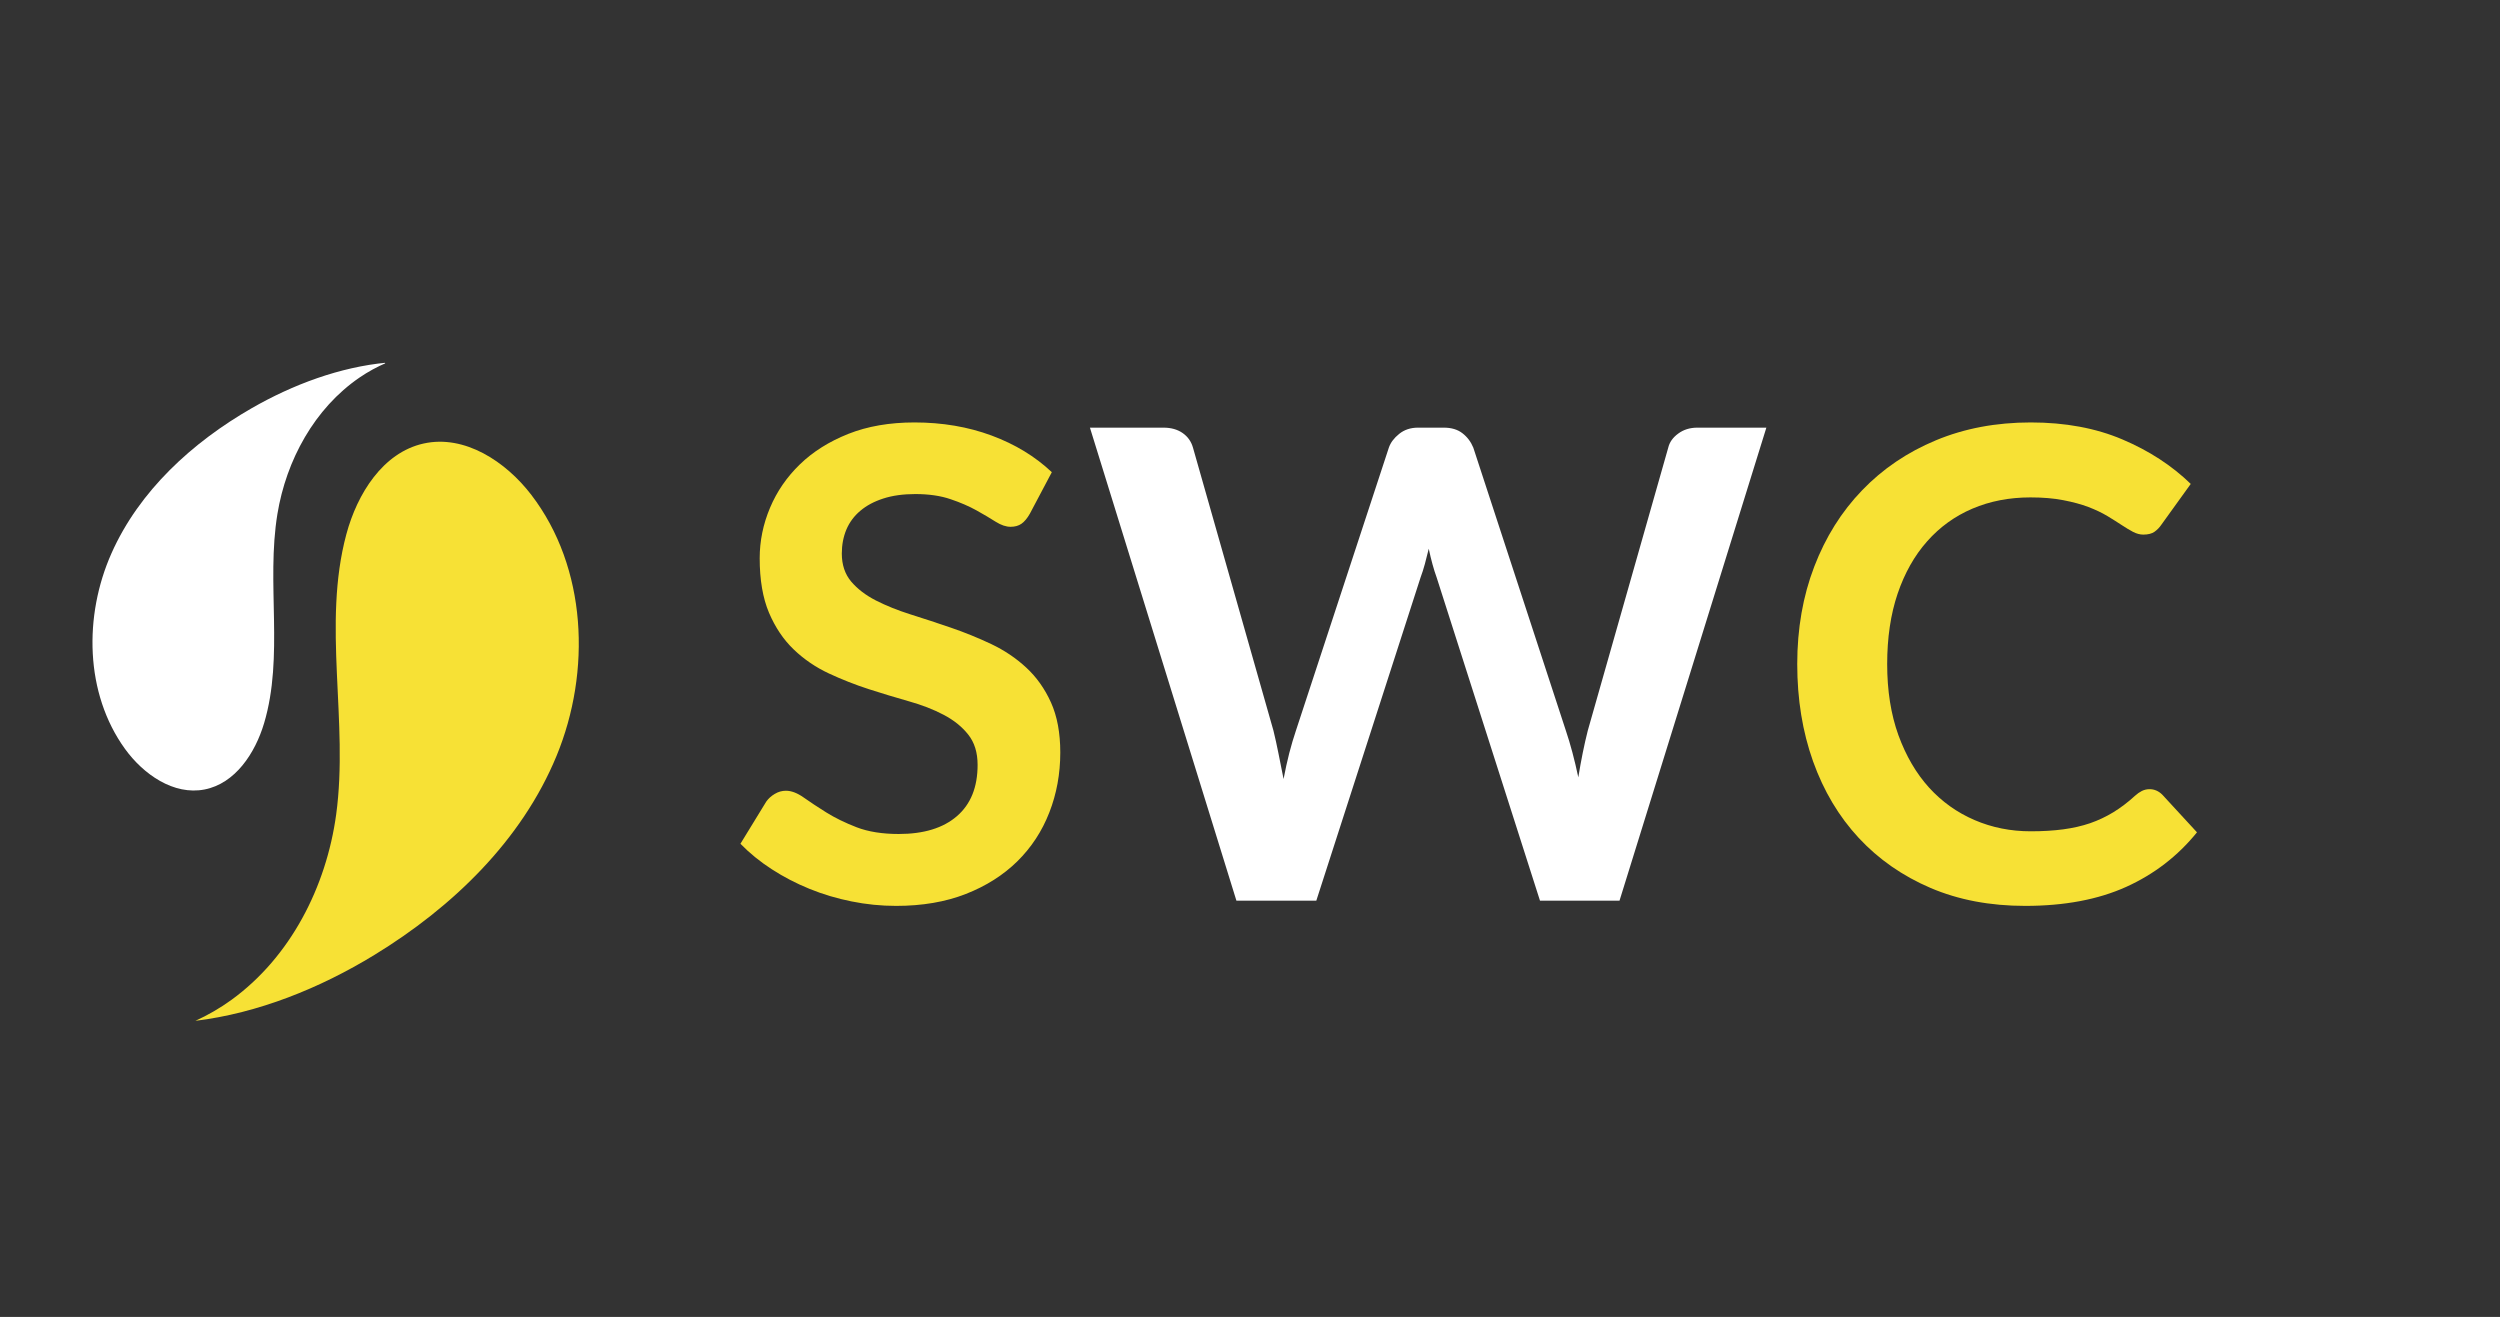
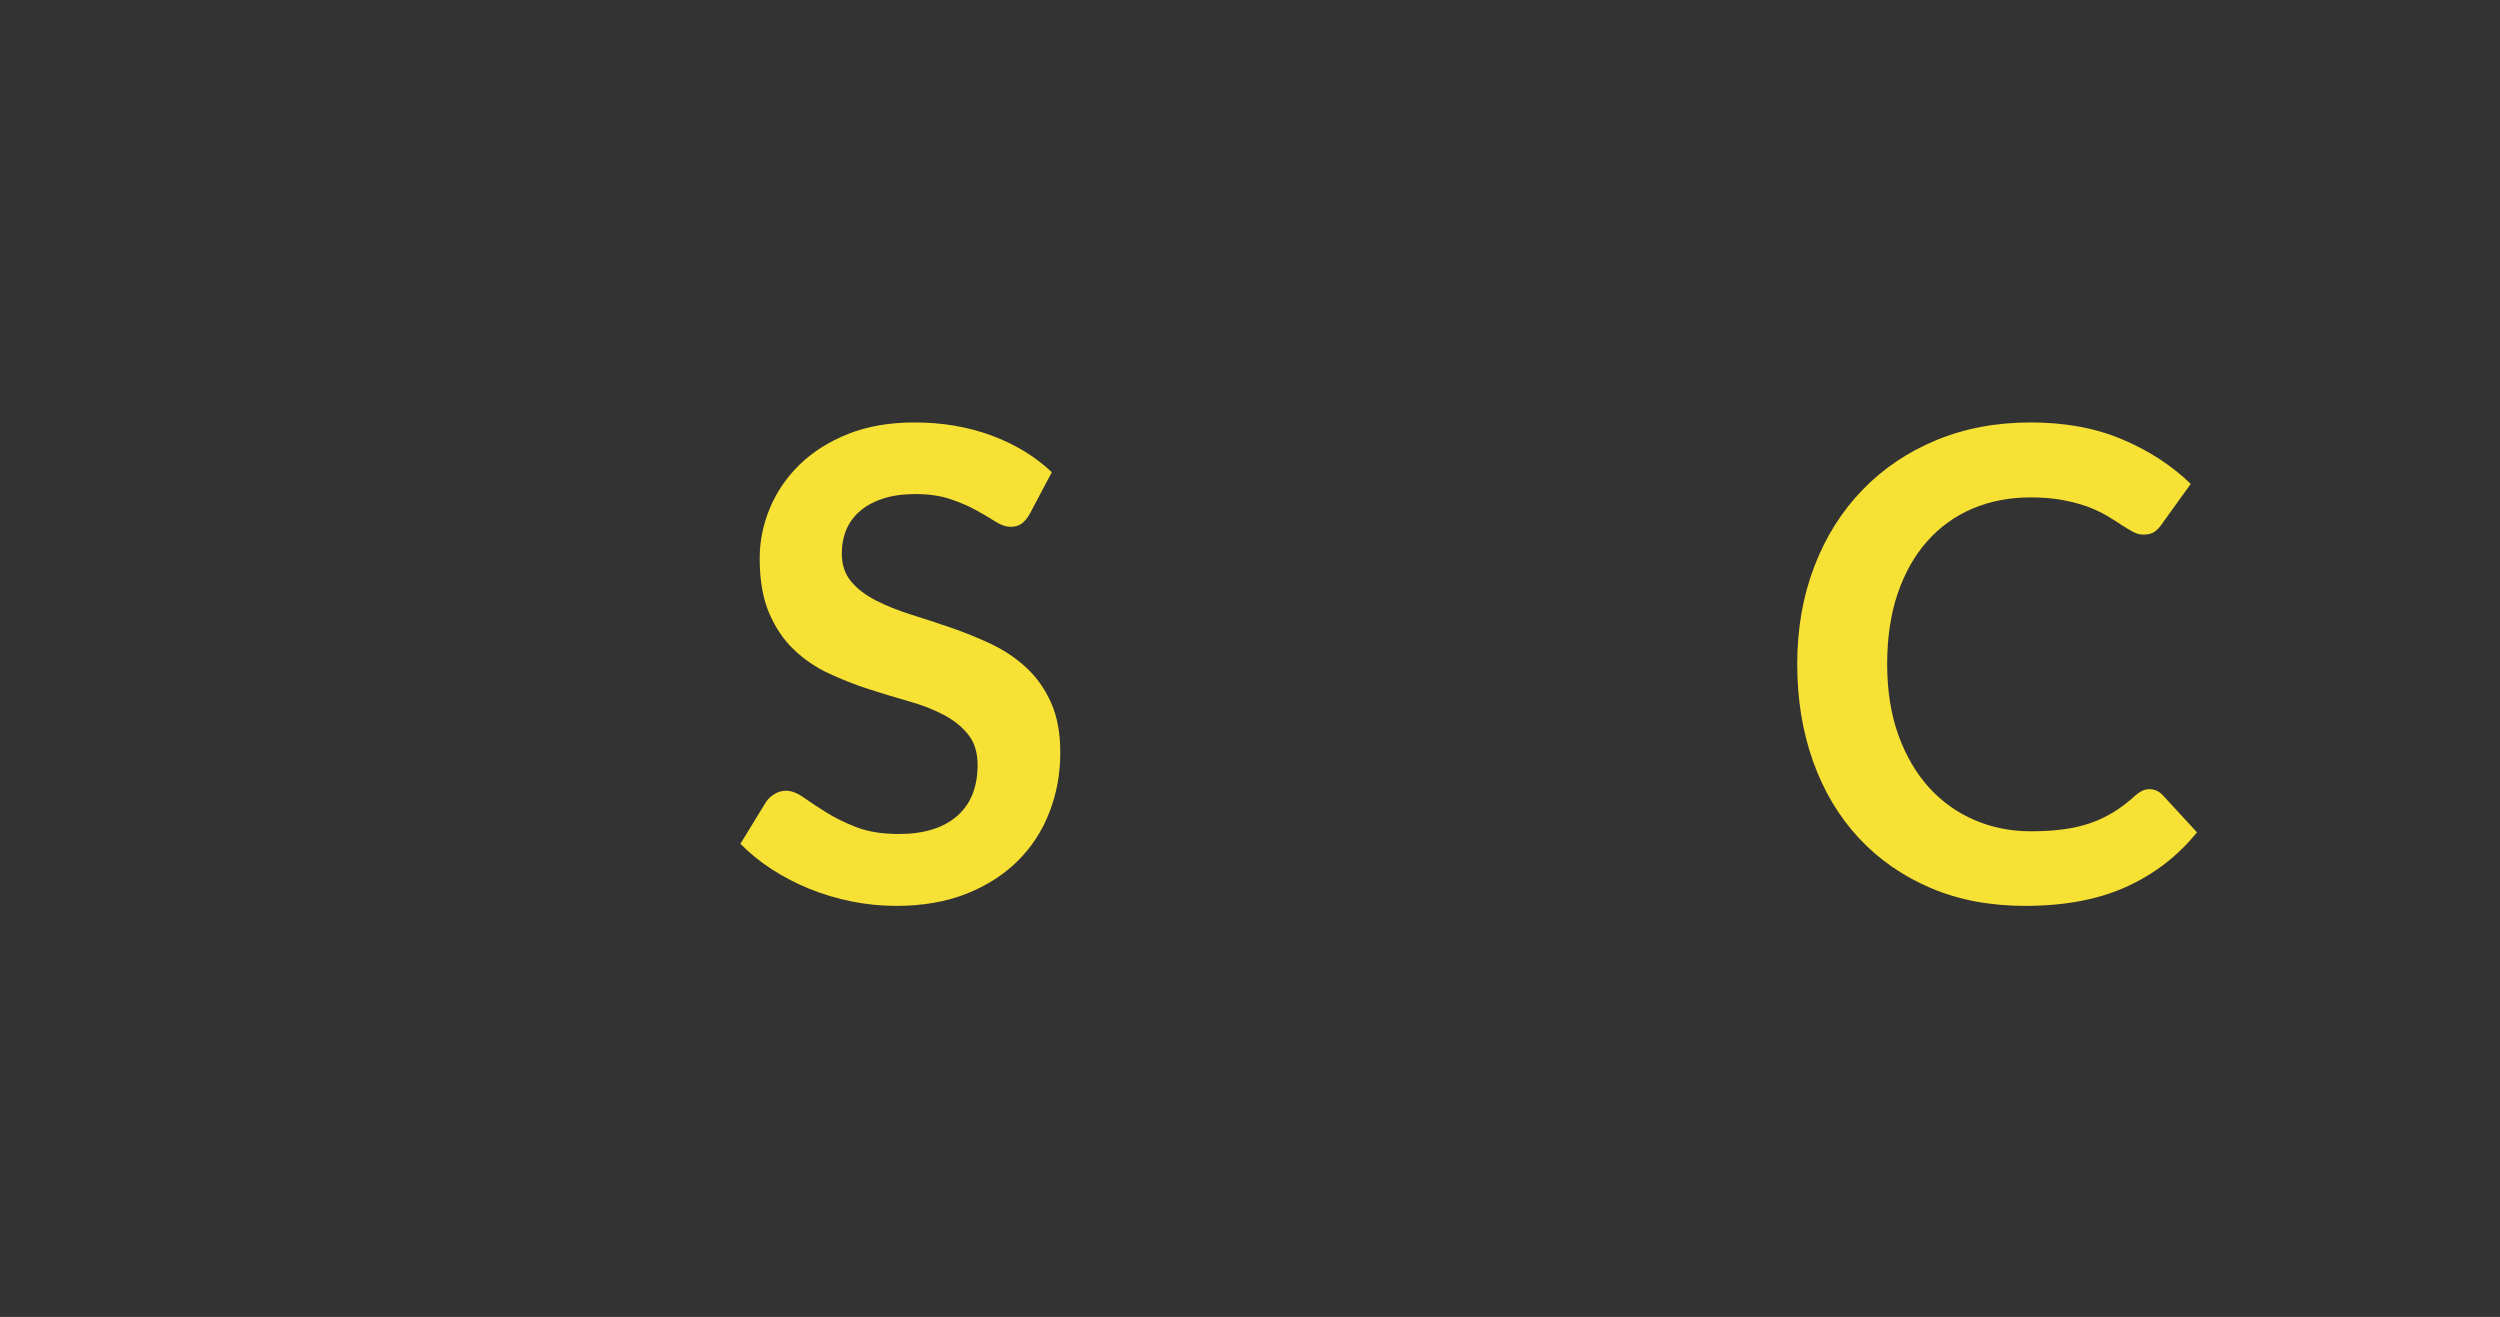
<svg xmlns="http://www.w3.org/2000/svg" version="1.0" preserveAspectRatio="xMidYMid meet" height="295" viewBox="0 0 420 221.25" zoomAndPan="magnify" width="560">
  <rect x="0" y="0" width="420" height="221.25" fill="#333333" stroke="none" />
  <defs>
    <g />
    <clipPath id="5fdae70c75">
      <path clip-rule="nonzero" d="M 15 60 L 65 60 L 65 133 L 15 133 Z M 15 60" />
    </clipPath>
    <clipPath id="f06a79b069">
-       <path clip-rule="nonzero" d="M 63.695 58.008 L 87.336 110.484 L 24.637 138.73 L 0.996 86.254 Z M 63.695 58.008" />
-     </clipPath>
+       </clipPath>
    <clipPath id="e6a76bc22b">
      <path clip-rule="nonzero" d="M 0.711 86.387 L 24.352 138.859 L 87.047 110.613 L 63.406 58.141 Z M 0.711 86.387" />
    </clipPath>
    <clipPath id="d3f4101b26">
      <path clip-rule="nonzero" d="M 32 74 L 98 74 L 98 172 L 32 172 Z M 32 74" />
    </clipPath>
    <clipPath id="55e12e4443">
      <path clip-rule="nonzero" d="M 34.668 175.348 L 1.465 106.715 L 84.898 66.348 L 118.102 134.98 Z M 34.668 175.348" />
    </clipPath>
    <clipPath id="bbe1bbe085">
      <path clip-rule="nonzero" d="M 117.832 135.113 L 84.625 66.48 L 1.191 106.848 L 34.395 175.477 Z M 117.832 135.113" />
    </clipPath>
  </defs>
  <g fill-opacity="1" fill="#f7e135">
    <g transform="translate(121.862, 151.314)">
      <g>
        <path d="M 51.156 -65.016 C 50.719 -64.242 50.25 -63.68 49.75 -63.328 C 49.258 -62.984 48.648 -62.812 47.922 -62.812 C 47.148 -62.812 46.316 -63.094 45.422 -63.656 C 44.523 -64.227 43.453 -64.863 42.203 -65.562 C 40.953 -66.258 39.492 -66.891 37.828 -67.453 C 36.16 -68.023 34.191 -68.312 31.922 -68.312 C 29.867 -68.312 28.07 -68.062 26.531 -67.562 C 25 -67.07 23.711 -66.383 22.672 -65.5 C 21.629 -64.625 20.848 -63.57 20.328 -62.344 C 19.816 -61.113 19.562 -59.77 19.562 -58.312 C 19.562 -56.438 20.082 -54.875 21.125 -53.625 C 22.176 -52.383 23.562 -51.32 25.281 -50.438 C 27 -49.562 28.957 -48.773 31.156 -48.078 C 33.352 -47.391 35.602 -46.648 37.906 -45.859 C 40.219 -45.066 42.473 -44.148 44.672 -43.109 C 46.867 -42.066 48.828 -40.75 50.547 -39.156 C 52.273 -37.562 53.66 -35.609 54.703 -33.297 C 55.742 -30.992 56.266 -28.191 56.266 -24.891 C 56.266 -21.305 55.648 -17.945 54.422 -14.812 C 53.203 -11.676 51.41 -8.941 49.047 -6.609 C 46.68 -4.285 43.797 -2.457 40.391 -1.125 C 36.984 0.207 33.082 0.875 28.688 0.875 C 26.156 0.875 23.66 0.625 21.203 0.125 C 18.754 -0.363 16.398 -1.066 14.141 -1.984 C 11.891 -2.898 9.773 -4 7.797 -5.281 C 5.816 -6.562 4.062 -7.988 2.531 -9.562 L 6.875 -16.656 C 7.238 -17.164 7.711 -17.594 8.297 -17.938 C 8.879 -18.289 9.504 -18.469 10.172 -18.469 C 11.086 -18.469 12.078 -18.094 13.141 -17.344 C 14.203 -16.594 15.461 -15.758 16.922 -14.844 C 18.391 -13.926 20.102 -13.086 22.062 -12.328 C 24.02 -11.578 26.375 -11.203 29.125 -11.203 C 33.332 -11.203 36.594 -12.203 38.906 -14.203 C 41.219 -16.203 42.375 -19.07 42.375 -22.812 C 42.375 -24.895 41.848 -26.594 40.797 -27.906 C 39.754 -29.227 38.375 -30.336 36.656 -31.234 C 34.938 -32.141 32.973 -32.898 30.766 -33.516 C 28.566 -34.141 26.332 -34.816 24.062 -35.547 C 21.789 -36.285 19.555 -37.164 17.359 -38.188 C 15.16 -39.219 13.203 -40.555 11.484 -42.203 C 9.766 -43.848 8.379 -45.906 7.328 -48.375 C 6.285 -50.852 5.766 -53.906 5.766 -57.531 C 5.766 -60.426 6.344 -63.25 7.5 -66 C 8.656 -68.75 10.332 -71.188 12.531 -73.312 C 14.727 -75.438 17.438 -77.141 20.656 -78.422 C 23.883 -79.703 27.586 -80.344 31.766 -80.344 C 36.453 -80.344 40.773 -79.609 44.734 -78.141 C 48.691 -76.672 52.062 -74.617 54.844 -71.984 Z M 51.156 -65.016" />
      </g>
    </g>
  </g>
  <g fill-opacity="1" fill="#ffffff">
    <g transform="translate(182.171, 151.314)">
      <g>
-         <path d="M 114.578 -79.469 L 89.906 0 L 76.547 0 L 59.188 -54.297 C 58.707 -55.609 58.266 -57.219 57.859 -59.125 C 57.641 -58.207 57.422 -57.348 57.203 -56.547 C 56.984 -55.742 56.742 -54.992 56.484 -54.297 L 38.969 0 L 25.547 0 L 0.938 -79.469 L 13.297 -79.469 C 14.578 -79.469 15.648 -79.164 16.516 -78.562 C 17.379 -77.957 17.957 -77.141 18.25 -76.109 L 31.766 -28.578 C 32.055 -27.398 32.336 -26.125 32.609 -24.75 C 32.891 -23.383 33.176 -21.945 33.469 -20.438 C 33.758 -21.977 34.078 -23.426 34.422 -24.781 C 34.773 -26.133 35.148 -27.398 35.547 -28.578 L 51.156 -76.109 C 51.445 -76.953 52.023 -77.723 52.891 -78.422 C 53.754 -79.117 54.805 -79.469 56.047 -79.469 L 60.391 -79.469 C 61.672 -79.469 62.711 -79.156 63.516 -78.531 C 64.328 -77.906 64.938 -77.098 65.344 -76.109 L 80.891 -28.578 C 81.66 -26.305 82.359 -23.688 82.984 -20.719 C 83.453 -23.613 83.984 -26.234 84.578 -28.578 L 98.094 -76.109 C 98.312 -77.023 98.867 -77.812 99.766 -78.469 C 100.66 -79.133 101.734 -79.469 102.984 -79.469 Z M 114.578 -79.469" />
-       </g>
+         </g>
    </g>
  </g>
  <g fill-opacity="1" fill="#f7e135">
    <g transform="translate(297.702, 151.314)">
      <g>
        <path d="M 63.422 -18.734 C 64.223 -18.734 64.938 -18.426 65.562 -17.812 L 71.391 -11.484 C 68.16 -7.492 64.191 -4.438 59.484 -2.312 C 54.773 -0.188 49.125 0.875 42.531 0.875 C 36.633 0.875 31.332 -0.129 26.625 -2.141 C 21.914 -4.16 17.895 -6.961 14.562 -10.547 C 11.227 -14.141 8.672 -18.426 6.891 -23.406 C 5.117 -28.395 4.234 -33.836 4.234 -39.734 C 4.234 -45.703 5.188 -51.164 7.094 -56.125 C 9 -61.094 11.68 -65.367 15.141 -68.953 C 18.598 -72.547 22.727 -75.344 27.531 -77.344 C 32.332 -79.344 37.645 -80.344 43.469 -80.344 C 49.258 -80.344 54.395 -79.391 58.875 -77.484 C 63.363 -75.578 67.188 -73.086 70.344 -70.016 L 65.391 -63.141 C 65.098 -62.703 64.723 -62.316 64.266 -61.984 C 63.805 -61.66 63.176 -61.5 62.375 -61.5 C 61.82 -61.5 61.25 -61.648 60.656 -61.953 C 60.07 -62.266 59.43 -62.648 58.734 -63.109 C 58.047 -63.566 57.242 -64.07 56.328 -64.625 C 55.41 -65.176 54.348 -65.68 53.141 -66.141 C 51.93 -66.598 50.531 -66.977 48.938 -67.281 C 47.344 -67.594 45.5 -67.75 43.406 -67.75 C 39.852 -67.75 36.602 -67.117 33.656 -65.859 C 30.707 -64.598 28.172 -62.766 26.047 -60.359 C 23.922 -57.961 22.27 -55.031 21.094 -51.562 C 19.926 -48.102 19.344 -44.16 19.344 -39.734 C 19.344 -35.266 19.973 -31.285 21.234 -27.797 C 22.504 -24.316 24.219 -21.383 26.375 -19 C 28.539 -16.625 31.086 -14.805 34.016 -13.547 C 36.941 -12.285 40.094 -11.656 43.469 -11.656 C 45.477 -11.656 47.297 -11.766 48.922 -11.984 C 50.555 -12.203 52.062 -12.547 53.438 -13.016 C 54.812 -13.492 56.113 -14.109 57.344 -14.859 C 58.57 -15.609 59.789 -16.535 61 -17.641 C 61.363 -17.973 61.742 -18.238 62.141 -18.438 C 62.547 -18.633 62.973 -18.734 63.422 -18.734 Z M 63.422 -18.734" />
      </g>
    </g>
  </g>
  <g clip-path="url(#5fdae70c75)">
    <g clip-path="url(#f06a79b069)">
      <g clip-path="url(#e6a76bc22b)">
-         <path fill-rule="nonzero" fill-opacity="1" d="M 44.359 121.531 C 47.734 110.234 44.695 97.984 46.605 86.352 C 48.09 77.305 52.836 68.602 60.402 63.426 C 61.84 62.441 63.387 61.602 64.996 60.918 C 57.094 61.664 49.23 64.594 42.293 68.574 C 32.328 74.297 23.395 82.449 18.73 92.949 C 14.062 103.453 14.262 116.488 20.992 125.805 C 24.09 130.094 29.176 133.648 34.367 132.633 C 39.512 131.629 42.859 126.547 44.359 121.527 Z M 44.359 121.531" fill="#ffffff" />
-       </g>
+         </g>
    </g>
  </g>
  <g clip-path="url(#d3f4101b26)">
    <g clip-path="url(#55e12e4443)">
      <g clip-path="url(#bbe1bbe085)">
-         <path fill-rule="nonzero" fill-opacity="1" d="M 58.195 89.723 C 54.094 104.949 58.605 121.211 56.477 136.832 C 54.824 148.98 48.797 160.789 38.875 167.984 C 36.984 169.352 34.953 170.531 32.824 171.5 C 43.359 170.215 53.762 166.012 62.891 160.434 C 76.004 152.426 87.645 141.199 93.5 126.992 C 99.355 112.781 98.613 95.363 89.277 83.156 C 84.98 77.535 78.051 72.969 71.145 74.516 C 64.309 76.047 60.016 82.961 58.195 89.727 Z M 58.195 89.723" fill="#f7e135" />
-       </g>
+         </g>
    </g>
  </g>
</svg>